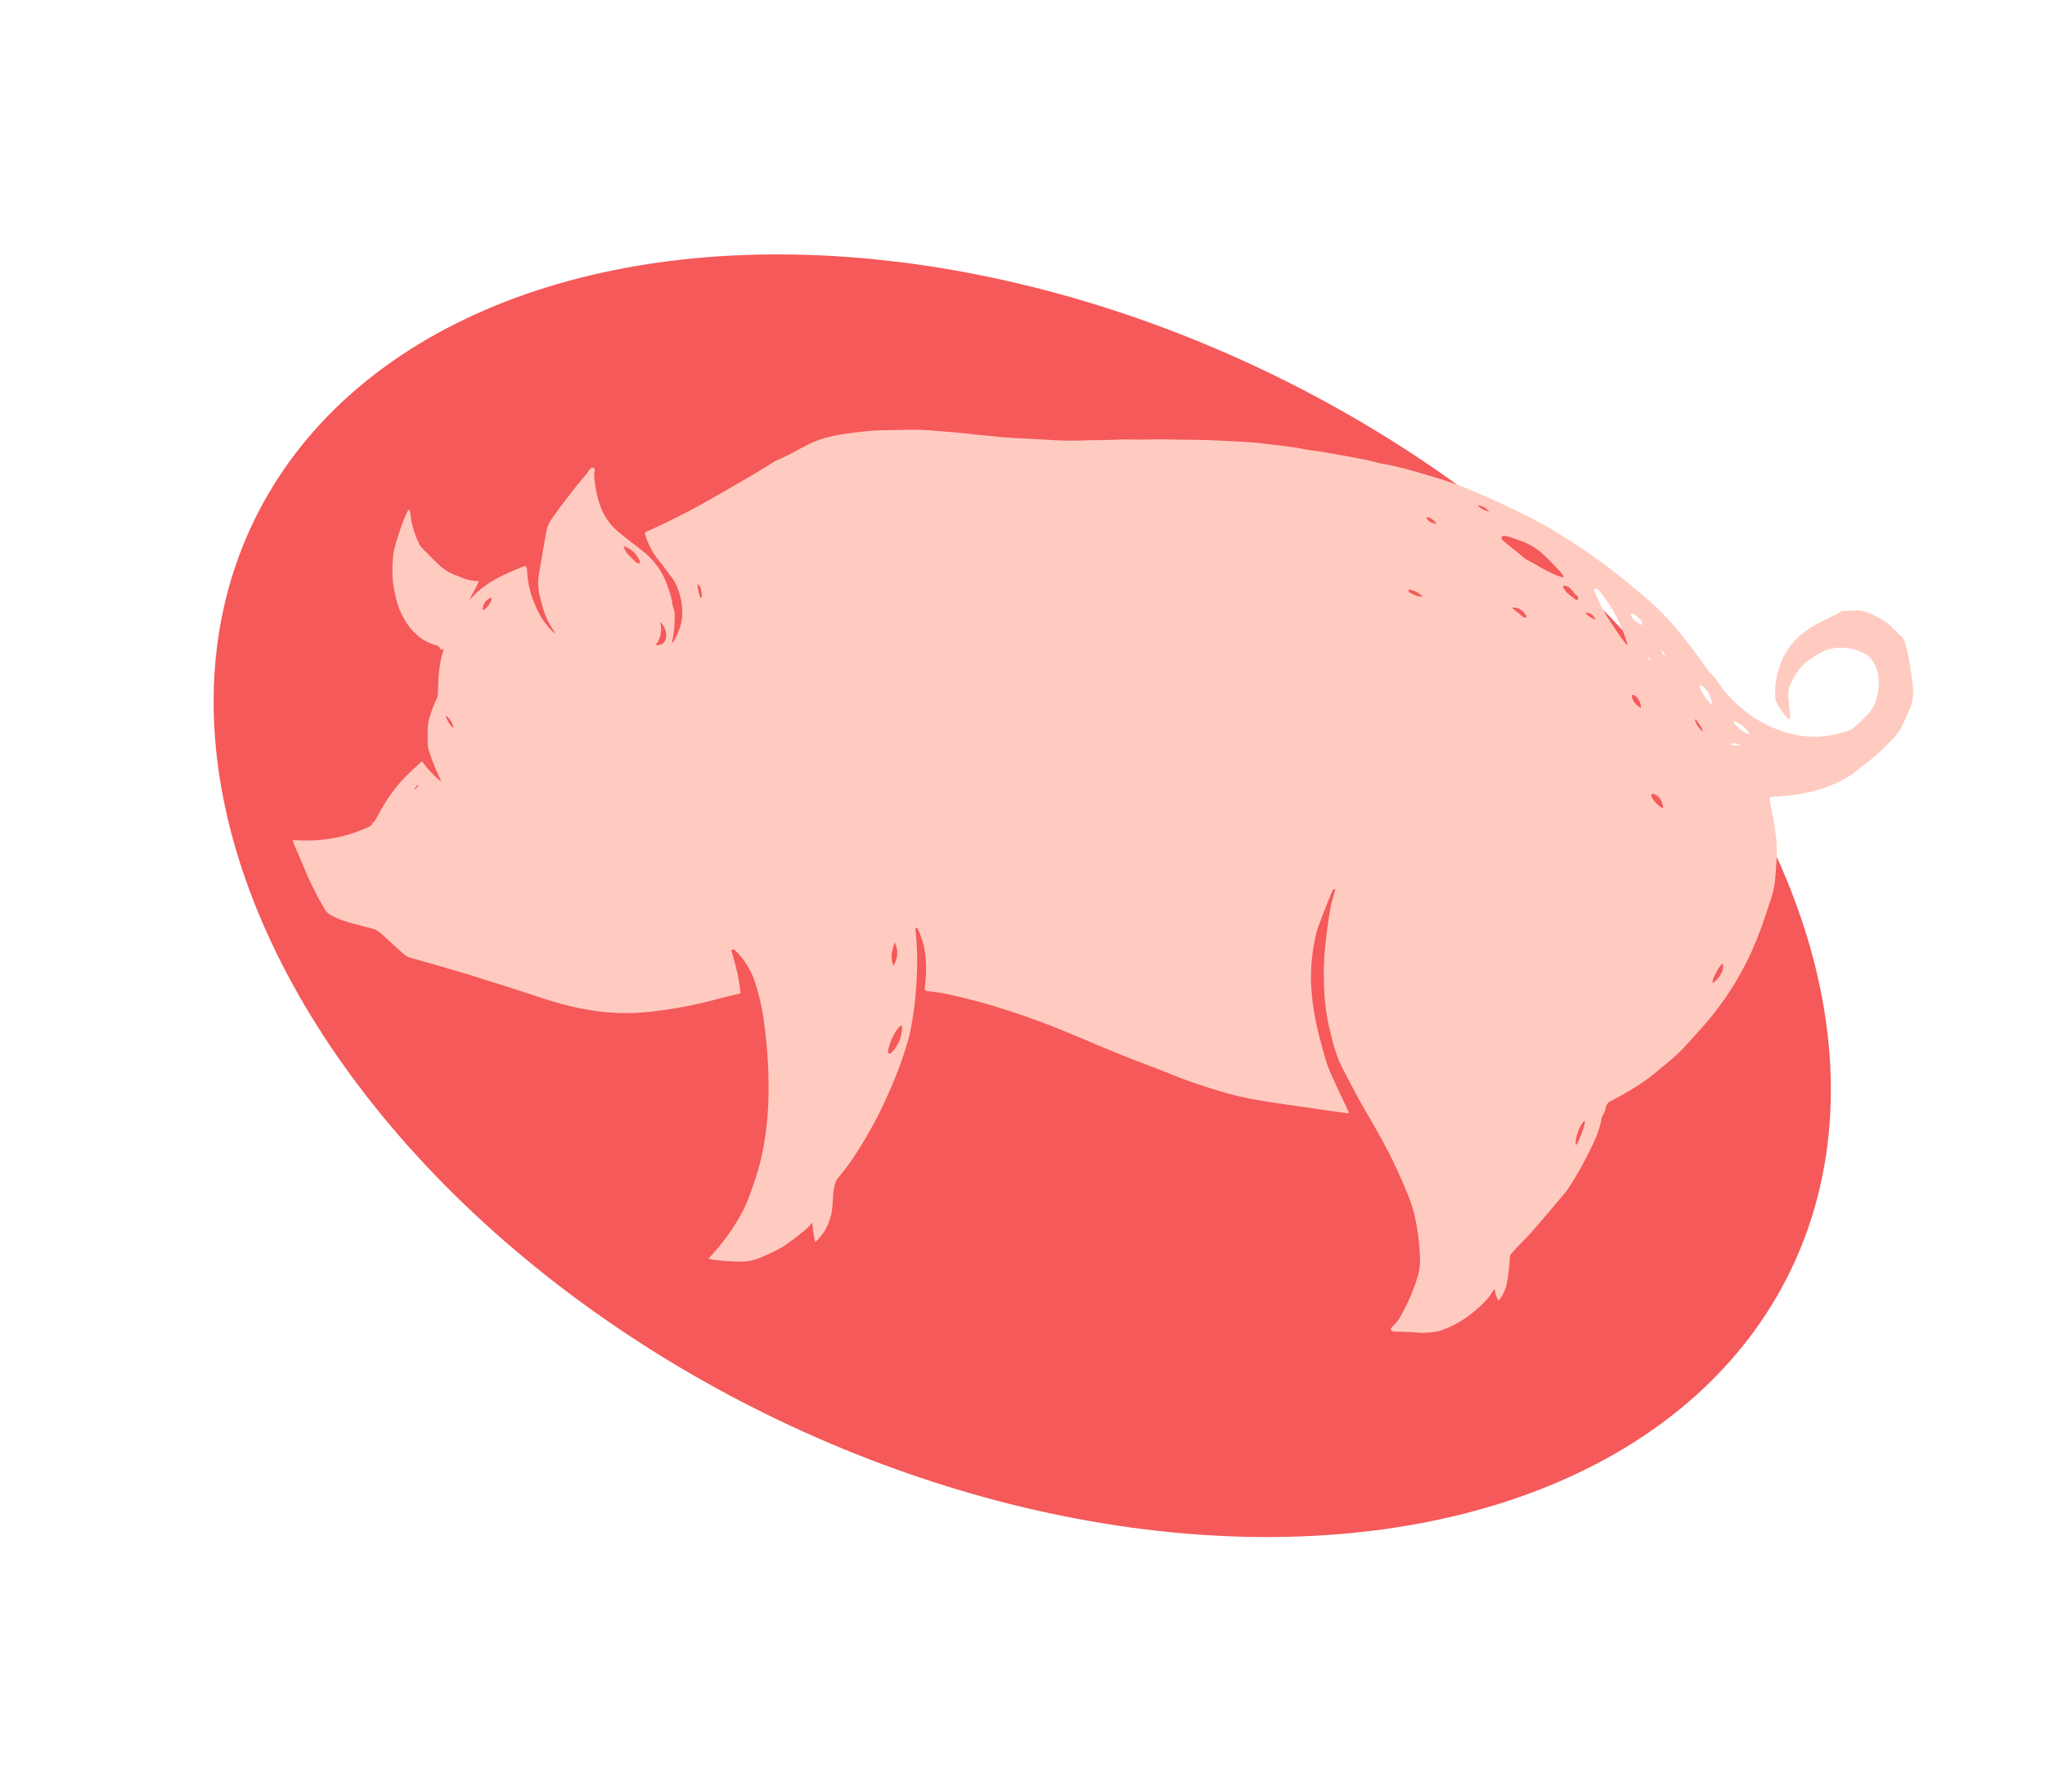
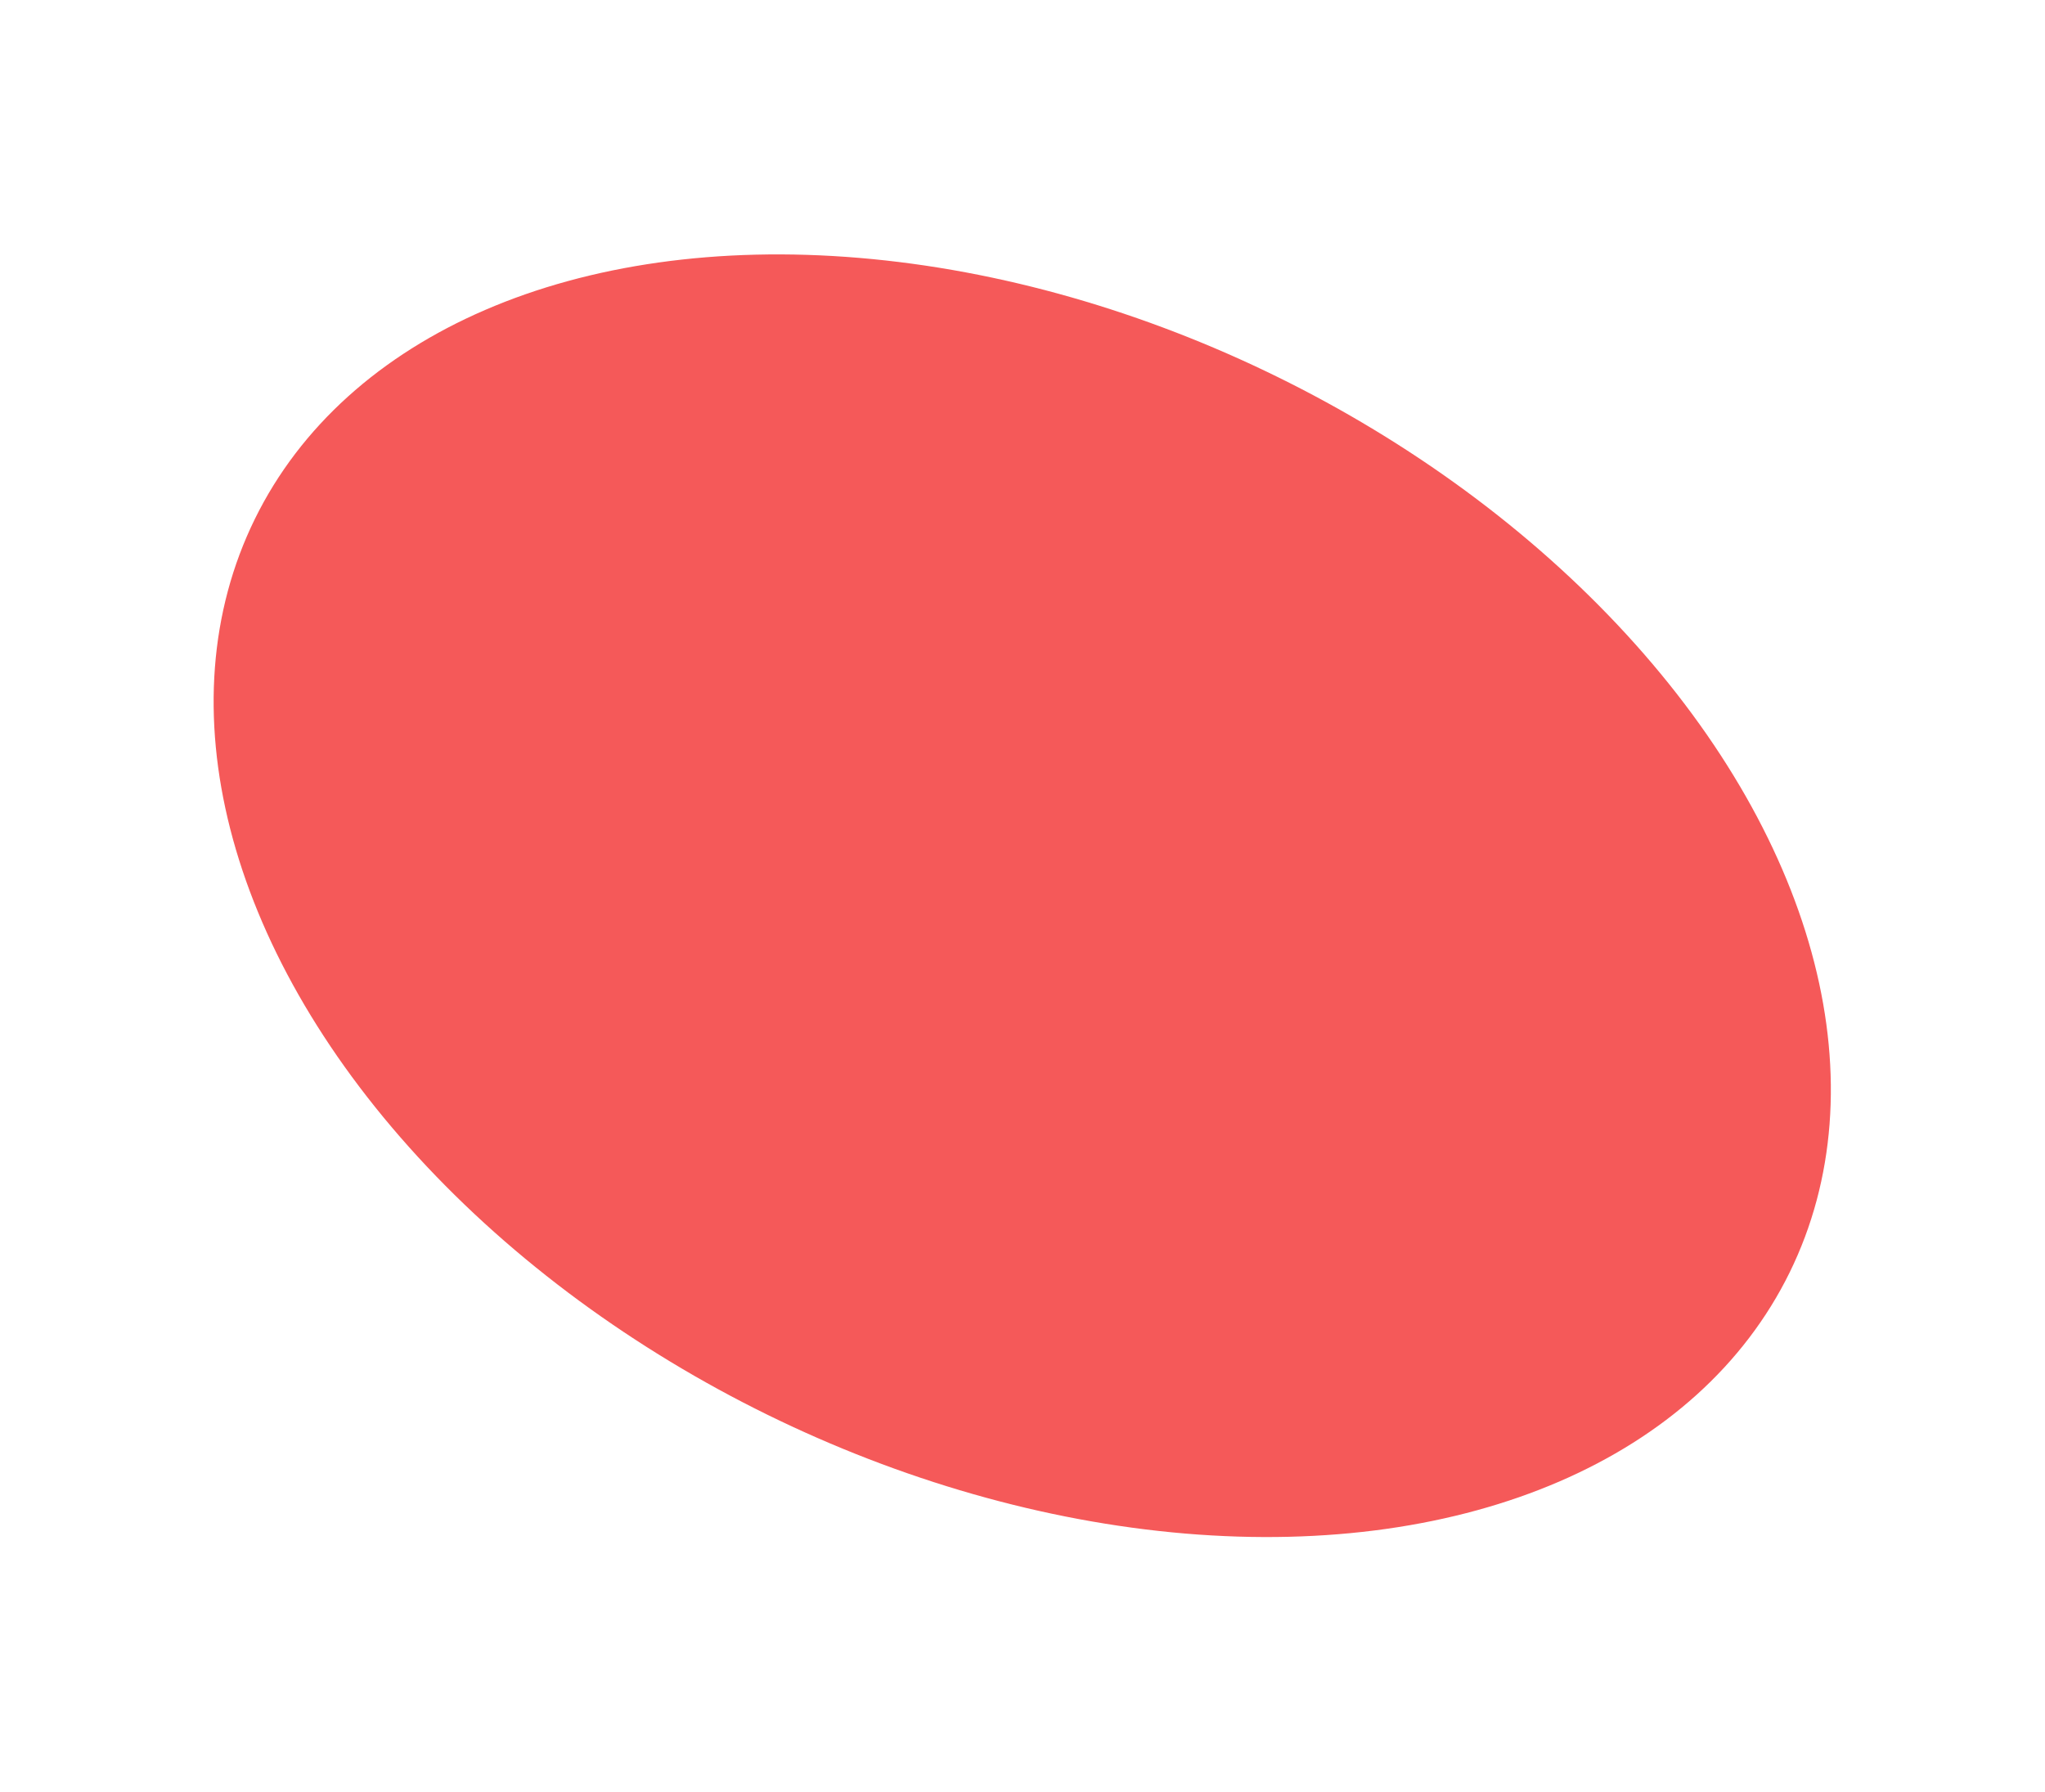
<svg xmlns="http://www.w3.org/2000/svg" width="590" height="517" viewBox="0 0 590 517" fill="none">
  <ellipse cx="294.927" cy="258.459" rx="246.646" ry="166.831" transform="rotate(26.151 294.927 258.459)" fill="#F55959" />
-   <path d="M551.86 197.934C551.56 195.713 551.312 193.475 550.943 191.262C550.637 189.448 550.227 187.644 549.772 185.86C549.549 184.866 549.007 183.972 548.229 183.314C547.863 183.029 547.519 182.717 547.198 182.382C545.701 180.611 543.872 179.15 541.815 178.08C539.487 176.907 537.192 175.74 534.449 176.205C534.382 176.2 534.316 176.191 534.25 176.177C533.449 176.26 532.644 176.29 531.839 176.265C530.926 176.189 530.558 177.01 529.834 177.274C528.746 177.707 527.689 178.217 526.673 178.8C524.748 179.691 522.901 180.741 521.151 181.938C518.829 183.558 516.866 185.639 515.383 188.05C513.126 191.78 512.007 196.087 512.164 200.444C512.132 201.141 512.236 201.838 512.471 202.495C513.372 204.414 514.618 206.151 516.146 207.619C516.562 207.372 516.547 207.056 516.5 206.66C516.319 205.1 516.156 203.535 516.036 201.967C515.808 200.394 516.003 198.788 516.6 197.315C517.91 194.607 519.467 192.07 522.062 190.355C522.873 189.824 523.671 189.265 524.51 188.78C526.259 187.635 528.285 186.986 530.373 186.902C532.689 186.8 534.997 187.226 537.123 188.148C538.134 188.596 539.039 189.254 539.776 190.079C540.513 190.904 541.065 191.876 541.397 192.932C541.864 194.3 542.087 195.74 542.058 197.186C541.967 200.454 541.252 203.516 538.948 206C538.142 206.854 537.285 207.65 536.45 208.475C536.087 208.831 535.727 209.222 535.348 209.508C534.916 209.965 534.41 210.347 533.852 210.639C532.565 211.105 531.249 211.487 529.913 211.785C526.126 212.741 522.176 212.85 518.343 212.104C515.384 211.489 512.515 210.502 509.803 209.168C504.604 206.601 500.082 202.846 496.603 198.206C495.567 196.824 494.783 195.215 493.318 194.171C493.21 194.097 493.154 193.953 493.075 193.849C491.849 192.127 490.67 190.377 489.387 188.698C486.034 184.298 482.702 179.874 478.687 176.034C477.82 175.201 476.995 174.306 476.069 173.533C472.716 170.718 469.377 167.862 465.932 165.16C463.145 162.966 460.219 160.973 457.334 158.876C456.301 158.138 455.215 157.478 454.141 156.795C451.852 155.34 449.586 153.845 447.248 152.443C445.319 151.326 443.312 150.284 441.325 149.278C438.815 148.012 436.285 146.769 433.74 145.575C431.088 144.33 428.4 143.13 425.674 141.976C423.394 141.005 421.105 140.042 418.765 139.258C415.144 138.058 411.456 136.976 407.817 135.909C405.887 135.343 403.937 134.868 401.974 134.416C400.67 134.107 399.336 133.947 398.021 133.653C396.55 133.329 395.105 132.873 393.627 132.591C389.641 131.823 385.647 131.114 381.653 130.405C380.398 130.23 379.159 130.057 377.879 129.878C376.599 129.7 375.405 129.389 374.109 129.2C371.89 128.891 369.662 128.58 367.45 128.34C365.237 128.099 362.994 127.718 360.77 127.62C356.724 127.344 352.671 127.135 348.612 126.993C344.758 126.863 340.904 126.91 337.048 126.788C333.427 126.682 329.814 126.949 326.198 126.81C323.922 126.721 321.641 126.912 319.397 126.963C316.915 127.016 314.437 126.984 311.963 127.097C308.678 127.207 305.389 127.136 302.112 126.884C300.339 126.773 298.567 126.661 296.79 126.583C293.538 126.444 290.29 126.338 287.059 125.93C285.28 125.682 283.471 125.65 281.673 125.417C277.891 124.889 274.074 124.671 270.264 124.343C268.489 124.189 266.715 124.026 264.947 124C262.733 123.954 260.527 124.037 258.317 124.084C256.107 124.132 253.753 124.118 251.509 124.288C249.008 124.482 246.515 124.795 244.033 125.153C242.041 125.436 240.067 125.834 238.121 126.346C234.723 127.254 231.683 129 228.62 130.667C227.407 131.346 226.154 131.883 224.919 132.474C224.501 132.678 224.025 132.807 223.636 133.049C221.285 134.468 218.994 135.954 216.589 137.339C211.754 140.166 206.919 142.993 202.023 145.717C198.89 147.459 195.674 149.071 192.461 150.657C190.376 151.697 188.223 152.609 186.055 153.629C186.033 153.696 186.023 153.767 186.026 153.837C186.807 156.691 188.167 159.353 190.021 161.659C191.473 163.395 192.714 165.255 194.103 167.025C194.618 167.76 195.039 168.557 195.357 169.396C196.564 172.254 197.044 175.368 196.755 178.457C196.486 180.387 195.876 182.254 194.952 183.97C194.67 184.509 194.356 185.031 194.014 185.534C193.901 185.311 193.879 185.053 193.953 184.814C194.361 183.151 194.578 181.446 194.602 179.734C194.693 178.051 194.824 176.442 194.092 174.882C194.057 174.787 194.04 174.687 194.04 174.586C193.829 172.886 193.407 171.218 192.783 169.622C191.403 165.235 188.677 161.394 184.992 158.643C182.78 156.945 180.556 155.27 178.439 153.491C176.12 151.58 174.343 149.093 173.284 146.28C172.249 143.402 171.633 140.39 171.455 137.336C171.416 136.97 171.428 136.601 171.489 136.239C171.721 135.305 171.746 135.308 170.886 134.849C170.293 135.162 169.829 135.673 169.575 136.294C169.523 136.418 169.444 136.529 169.343 136.618C168.097 138.139 166.797 139.56 165.615 141.108C163.467 143.936 161.242 146.703 159.232 149.635C158.463 150.692 157.928 151.901 157.661 153.18C156.934 157.241 156.207 161.301 155.546 165.371C155.161 167.423 155.19 169.531 155.631 171.571C156.445 174.973 157.295 178.355 159.308 181.306C159.618 181.756 159.915 182.238 160.217 182.687C160.044 182.674 159.883 182.597 159.764 182.472C156.871 179.941 155.167 176.66 153.799 173.163C152.819 170.551 152.244 167.804 152.096 165.017C152.149 164.381 151.958 163.749 151.563 163.248C145.587 165.568 139.805 168.076 135.524 173.074C136.17 171.172 137.47 169.632 138.148 167.684C136.811 167.677 135.483 167.466 134.21 167.059C132.611 166.369 130.982 165.896 129.484 165.094C128.325 164.42 127.257 163.599 126.308 162.651C124.687 161.145 123.157 159.541 121.606 157.961C121.317 157.646 121.081 157.287 120.907 156.897C119.553 154.124 118.697 151.136 118.375 148.067C118.343 147.69 118.307 147.337 117.918 147.156C117.833 147.212 117.746 147.233 117.722 147.281C117.278 148.219 116.777 149.133 116.422 150.1C115.801 151.76 115.219 153.442 114.702 155.142C114.149 156.759 113.728 158.418 113.443 160.103C113.242 162.064 113.173 164.037 113.238 166.008C113.321 168.017 113.611 170.011 114.103 171.96C114.575 174.335 115.437 176.615 116.654 178.707C118.711 182.19 121.459 184.904 125.458 186.072C126.273 186.304 126.9 186.544 127.043 187.463L127.983 187.229C127.921 187.67 127.818 187.986 127.724 188.295C126.611 191.963 126.464 195.749 126.357 199.557C126.393 200.317 126.25 201.075 125.938 201.77C125.675 202.275 125.438 202.794 125.23 203.324C124.344 205.608 123.424 207.887 123.397 210.392C123.372 211.909 123.374 213.418 123.402 214.919C123.415 215.324 123.485 215.724 123.609 216.11C124.258 218.371 125.084 220.578 126.078 222.71C126.527 223.62 126.904 224.63 127.32 225.595C125.213 223.86 123.333 221.866 121.724 219.661C120.692 220.619 119.777 221.467 118.808 222.34C115.157 225.721 112.084 229.676 109.709 234.049C109.286 234.838 108.834 235.708 108.366 236.515C108.158 236.817 107.923 237.1 107.663 237.358C107.553 237.479 107.321 237.565 107.313 237.682C107.232 238.264 106.788 238.406 106.336 238.614C100.473 241.349 94.056 242.683 87.59 242.511C86.565 242.503 85.549 242.438 84.394 242.396C84.574 242.929 84.707 243.372 84.886 243.787C85.788 245.888 86.745 247.962 87.599 250.099C89.302 254.301 91.322 258.369 93.64 262.266C94.097 263.058 94.767 263.706 95.574 264.137C96.134 264.436 96.704 264.727 97.297 264.971C98.217 265.371 99.159 265.72 100.117 266.017C102.506 266.689 104.912 267.304 107.309 267.918C108.258 268.152 109.131 268.623 109.847 269.289C111.898 271.169 113.978 273.027 116.03 274.906C116.753 275.608 117.634 276.127 118.599 276.417C121.863 277.313 125.048 278.24 128.266 279.164C130.52 279.817 132.772 280.481 135.022 281.157C137.168 281.812 139.3 282.508 141.442 283.188C144.478 284.145 147.539 285.047 150.558 286.061C156.434 288.041 162.291 290.045 168.432 291.155C174.76 292.39 181.24 292.65 187.646 291.927C193.51 291.293 199.321 290.239 205.035 288.774C207.874 287.983 210.75 287.349 213.695 286.59C213.401 284.684 213.191 282.79 212.789 280.929C212.351 278.901 211.739 276.909 211.206 274.902C211.122 274.593 210.87 274.27 211.272 274.004C211.673 273.738 211.928 274.095 212.193 274.327L212.258 274.404C214.885 276.974 216.829 280.158 217.915 283.669C219.167 287.607 220.044 291.655 220.535 295.758C221.58 303.473 221.948 311.265 221.636 319.044C221.436 323.136 220.965 327.21 220.223 331.24C219.473 335.235 218.381 339.158 216.961 342.966C216.258 345.099 215.418 347.185 214.447 349.21C211.961 353.942 208.865 358.326 205.239 362.252C204.988 362.531 204.722 362.799 204.372 363.182C204.865 363.293 205.192 363.381 205.506 363.434C208.092 363.83 210.705 364.03 213.321 364.031C215.375 364.097 217.418 363.714 219.308 362.908C220.424 362.445 221.532 361.972 222.621 361.454C223.71 360.936 224.836 360.339 225.904 359.725C228.239 358.134 230.491 356.425 232.652 354.605C232.762 354.468 232.89 354.346 233.033 354.243C233.343 353.963 233.615 353.645 233.843 353.296C234.681 351.718 234.319 355.473 235.232 358.406C236.282 357.413 237.206 356.295 237.984 355.077C238.053 354.951 238.12 354.833 238.18 354.706C239.151 352.948 239.79 351.025 240.064 349.035C240.2 347.571 240.321 346.096 240.374 344.62C240.403 343.869 240.882 340.978 241.492 340.249C241.672 340.054 241.837 339.839 242.01 339.635C244.222 336.978 246.23 334.158 248.017 331.199C250.949 326.544 253.551 321.689 255.805 316.671C257.705 312.563 259.372 308.353 260.8 304.059C261.36 302.23 261.994 300.419 262.415 298.554C263.61 292.939 264.31 287.23 264.506 281.494C264.698 278.145 264.665 274.787 264.407 271.443C264.334 270.509 264.21 269.576 264.154 268.636C264.132 268.311 263.978 267.891 264.495 267.59C264.664 267.894 264.847 268.165 264.976 268.454C266.212 271.11 266.928 273.978 267.086 276.903C267.268 279.482 267.19 282.072 266.856 284.635C266.69 285.824 266.767 285.878 267.917 286.021C269.579 286.253 271.193 286.41 272.798 286.752C278.904 288.036 284.937 289.649 290.869 291.586C297.543 293.737 304.085 296.234 310.543 298.966C314.65 300.691 318.74 302.473 322.88 304.144C326.795 305.724 330.762 307.176 334.701 308.708C337.322 309.726 339.913 310.833 342.559 311.787C345.497 312.841 348.468 313.781 351.43 314.719C355.409 315.932 359.464 316.877 363.569 317.548C366.612 318.091 369.677 318.476 372.698 318.931C376.215 319.421 379.723 319.969 383.245 320.477C385.032 320.727 386.828 320.977 388.623 321.227C388.832 321.214 389.036 321.165 389.228 321.083C388.821 320.238 388.438 319.455 388.072 318.675C386.695 315.728 385.282 312.793 383.96 309.82C382.399 306.305 381.581 302.572 380.58 298.872C379.356 294.165 378.585 289.351 378.279 284.497C378.03 279.152 378.591 273.8 379.941 268.623C380.251 267.31 383.579 258.882 384.359 257.177C384.426 256.982 384.553 256.813 384.721 256.695C384.89 256.577 385.092 256.515 385.298 256.519C385.149 257.041 385.013 257.471 384.9 257.913C384.497 259.19 384.158 260.487 383.884 261.798C383.035 266.523 382.43 271.288 382.072 276.074C381.853 279.996 381.885 283.927 382.168 287.845C382.48 291.625 383.129 295.369 384.108 299.033C384.783 302.077 385.791 305.038 387.114 307.861C388.833 311.212 390.582 314.533 392.412 317.822C394.511 321.607 396.784 325.298 398.83 329.101C401.705 334.381 404.253 339.832 406.461 345.423C407.222 347.359 407.831 349.351 408.283 351.382C409.022 354.86 409.473 358.393 409.632 361.945C409.804 363.787 409.679 365.644 409.264 367.446C408.104 371.616 406.437 375.628 404.301 379.393C403.645 380.72 402.74 381.909 401.635 382.895C401.452 383.09 401.298 383.312 401.179 383.552C401.309 383.77 401.496 383.948 401.72 384.067C401.944 384.186 402.196 384.242 402.449 384.229C403.718 384.245 404.977 384.336 406.263 384.345C408.068 384.351 409.86 384.745 411.678 384.532C412.945 384.496 414.204 384.316 415.431 383.996C418.457 382.979 421.302 381.488 423.86 379.577C426.43 377.553 428.937 375.495 430.656 372.649C430.831 372.378 431.028 372.122 431.246 371.884C431.325 373.11 431.694 374.3 432.321 375.357C433.5 373.965 434.314 372.301 434.691 370.516C435.2 368.016 435.495 365.476 435.571 362.925C435.568 362.599 435.66 362.279 435.835 362.004C436.329 361.368 436.858 360.759 437.42 360.182C439.079 358.43 440.822 356.749 442.388 354.941C445.322 351.578 448.186 348.121 451.064 344.741C451.556 344.193 452.013 343.614 452.432 343.008C455.118 338.898 457.502 334.599 459.565 330.143C460.591 328.068 461.379 325.883 461.914 323.63C461.973 322.963 462.156 322.313 462.452 321.713C462.884 321.077 463.17 320.352 463.29 319.592C463.36 319.18 463.531 318.791 463.789 318.461C464.046 318.132 464.382 317.871 464.765 317.704C466.533 316.755 468.316 315.817 470.03 314.768C472.532 313.329 474.921 311.701 477.175 309.898C480.358 307.189 483.73 304.7 486.521 301.521C488.285 299.503 490.164 297.578 491.898 295.532C495.373 291.528 498.471 287.213 501.153 282.64C502.567 280.159 503.949 277.656 505.133 275.066C507.222 270.343 509.029 265.5 510.544 260.563C511.312 258.52 511.836 256.394 512.106 254.228C512.275 251.98 512.501 249.748 512.584 247.514C512.681 245.737 512.646 243.956 512.48 242.184C512.085 238.684 511.504 235.207 510.737 231.769C510.345 230.019 510.395 230.026 512.181 229.86C515.634 229.722 519.068 229.267 522.438 228.501C526.394 227.553 530.179 225.996 533.657 223.886C534.873 223.054 536.045 222.159 537.167 221.205C540.369 218.816 543.35 216.145 546.076 213.224C547.13 212.14 548.025 210.912 548.737 209.578C549.418 208.155 550.044 206.708 550.693 205.273C551.775 202.988 552.18 200.441 551.86 197.934ZM119.818 227.796L119.591 227.603L120.516 226.435L120.739 226.602L119.818 227.796ZM128.558 206.441C129.181 206.861 129.708 207.409 130.103 208.049C130.497 208.689 130.751 209.405 130.846 210.151C129.746 209.157 128.952 207.87 128.558 206.441ZM139.349 176.15C138.976 174.75 140.178 172.875 141.805 172.39C141.956 173.496 140.792 175.283 139.349 176.15ZM184.092 162.544C183.805 162.433 183.54 162.27 183.312 162.063C182.417 161.258 181.569 160.404 180.77 159.504C180.384 158.889 180.075 158.228 179.85 157.537C180.853 157.849 181.78 158.37 182.569 159.064C183.359 159.758 183.993 160.611 184.432 161.566C184.531 161.742 184.596 161.935 184.624 162.135C184.639 162.205 184.634 162.278 184.611 162.345C184.587 162.412 184.545 162.472 184.49 162.517C184.434 162.562 184.367 162.59 184.297 162.6C184.226 162.609 184.154 162.598 184.089 162.569L184.092 162.544ZM190.579 185.98C190.099 186.175 189.565 186.2 189.069 186.049C190.459 185.014 191.233 181.714 190.396 179.452C192.737 181.381 192.851 185.305 190.575 186.004L190.579 185.98ZM202.08 172.478C201.567 171.207 201.271 169.859 201.203 168.49C202.339 169.216 202.296 170.44 202.471 171.557C202.529 171.93 202.515 172.335 202.076 172.503L202.08 172.478ZM257.742 278.703C256.773 276.296 257.333 274.102 258.171 271.922C258.693 272.997 258.928 274.189 258.853 275.382C258.777 276.575 258.393 277.727 257.739 278.728L257.742 278.703ZM260.284 296.578C260.188 299.256 259.099 301.803 257.229 303.722C257.168 303.808 257.088 303.878 256.994 303.925C256.901 303.973 256.797 303.997 256.692 303.996C256.587 303.995 256.484 303.968 256.392 303.918C256.3 303.868 256.221 303.796 256.163 303.709C256.453 300.833 258.563 296.584 260.116 295.834C260.209 296.081 260.264 296.34 260.28 296.603L260.284 296.578ZM407.069 171.177C406.837 171.105 406.637 170.957 406.5 170.756C406.363 170.556 406.299 170.314 406.316 170.072C407.916 170.274 409.396 171.026 410.503 172.199C409.29 172.158 408.107 171.807 407.069 171.177ZM411.471 149.328C412.388 149.134 413.586 149.843 414.46 151.169C412.882 150.94 411.893 150.311 411.471 149.328ZM426.285 145.799C427.699 145.869 428.62 146.616 429.718 147.617C428.403 147.409 427.196 146.769 426.285 145.799ZM439.006 177.698C438.436 177.126 437.801 176.623 437.114 176.197C436.825 175.938 436.561 175.651 436.327 175.341C437.85 174.994 439.899 176.399 440.536 178.158C440.264 178.232 439.977 178.229 439.707 178.149C439.436 178.07 439.193 177.916 439.005 177.707L439.006 177.698ZM450.904 166.642C450.153 166.377 449.39 166.135 448.642 165.844C446.533 164.889 444.488 163.797 442.522 162.575L440.825 161.677C440.596 161.575 440.378 161.451 440.173 161.306C438.143 159.661 436.095 158 434.029 156.322C433.77 156.131 433.537 155.907 433.334 155.657C433.252 155.561 433.199 155.444 433.184 155.318C433.168 155.193 433.19 155.066 433.246 154.953C433.303 154.841 433.392 154.747 433.501 154.685C433.611 154.622 433.736 154.594 433.862 154.603C434.327 154.613 434.787 154.694 435.227 154.844C436.749 155.353 438.271 155.862 439.765 156.452C442.044 157.405 444.113 158.796 445.855 160.547C447.351 161.976 448.766 163.496 450.194 164.984C450.538 165.414 450.855 165.866 451.141 166.336L450.904 166.642ZM455.171 173.112C455.11 173.188 454.733 173.152 454.614 173.034C453.57 172.134 452.289 171.472 451.51 170.312C451.256 169.946 450.868 169.63 451.016 168.997C452.344 168.894 453.033 169.728 453.726 170.528C454.105 170.971 454.331 171.536 454.9 171.836C455.101 171.987 455.237 172.209 455.279 172.457C455.326 172.678 455.288 172.909 455.172 173.103L455.171 173.112ZM457.342 176.805C457.994 176.741 458.648 176.906 459.191 177.273C459.734 177.639 460.132 178.184 460.317 178.813C459.151 178.442 458.12 177.735 457.354 176.781L457.342 176.805ZM467.087 183.131C465.559 180.841 463.975 178.586 462.622 176.193C461.542 174.28 460.766 172.188 459.852 170.17C460.373 169.717 460.682 169.811 460.972 170.097C461.234 170.343 461.48 170.604 461.711 170.879C465.251 175.252 467.885 180.288 469.459 185.691C469.486 185.858 469.499 186.027 469.499 186.197C468.602 185.243 467.796 184.209 467.091 183.106L467.087 183.131ZM470.347 177.253C471.558 176.897 472.049 177.753 472.666 178.246C473.284 178.739 473.937 179.347 473.711 180.359C472.378 179.647 471.04 178.91 470.351 177.228L470.347 177.253ZM470.797 201.135C470.735 200.61 471.011 200.394 471.484 200.587C472.46 201.003 473.573 203.048 473.447 204.251C472.806 203.95 472.237 203.513 471.781 202.97C471.324 202.428 470.99 201.794 470.801 201.11L470.797 201.135ZM454.715 330.527C454.08 329.005 455.87 324.127 457.235 323.393C457.513 324.619 455.328 329.773 454.718 330.502L454.715 330.527ZM476.16 190.753C475.936 190.654 475.754 190.479 475.645 190.26C475.537 190.04 475.508 189.79 475.565 189.551L476.356 190.62L476.16 190.753ZM479.3 187.8L479.536 187.63C479.912 188.216 480.289 188.794 480.656 189.38C480.322 189.233 480.027 189.011 479.792 188.731C479.558 188.452 479.391 188.122 479.305 187.767L479.3 187.8ZM479.529 233.148C478.358 232.427 477.374 231.439 476.659 230.265C476.565 230.115 476.496 229.951 476.456 229.779C476.433 229.58 476.416 229.273 476.537 229.196C476.636 229.137 476.746 229.099 476.861 229.085C476.975 229.07 477.091 229.079 477.202 229.111C477.725 229.334 478.198 229.662 478.589 230.075C478.981 230.489 479.283 230.978 479.477 231.514C479.634 232.001 479.755 232.499 479.837 233.005L479.529 233.148ZM488.921 207.536C489.333 207.746 489.58 207.797 489.711 207.951C490.427 208.911 490.97 209.988 491.318 211.134C490.152 210.211 489.313 208.938 488.926 207.503L488.921 207.536ZM490.257 197.957C490.327 197.891 490.41 197.841 490.501 197.809C490.591 197.778 490.688 197.766 490.783 197.775C490.879 197.783 490.972 197.812 491.056 197.859C491.14 197.906 491.212 197.97 491.27 198.048C491.745 198.47 492.183 198.934 492.576 199.433C493.367 200.619 493.858 201.979 494.007 203.396C492.289 201.947 490.99 200.066 490.241 197.947L490.257 197.957ZM499.088 214.726C500.393 214.06 501.309 214.663 502.244 215.064C501.275 214.904 500.221 215.35 499.076 214.691L499.088 214.726ZM500.035 208.297C500.423 207.945 500.766 208.221 501.08 208.401C502.687 209.131 504.004 210.377 504.824 211.94C502.89 211.225 501.217 209.943 500.023 208.262L500.035 208.297ZM494.016 283.748C494.137 282.65 494.516 281.596 495.122 280.672C495.568 279.665 496.201 278.752 496.989 277.983C497.64 279.633 496.223 282.318 494.003 283.72L494.016 283.748Z" fill="#FFCBC0" />
</svg>